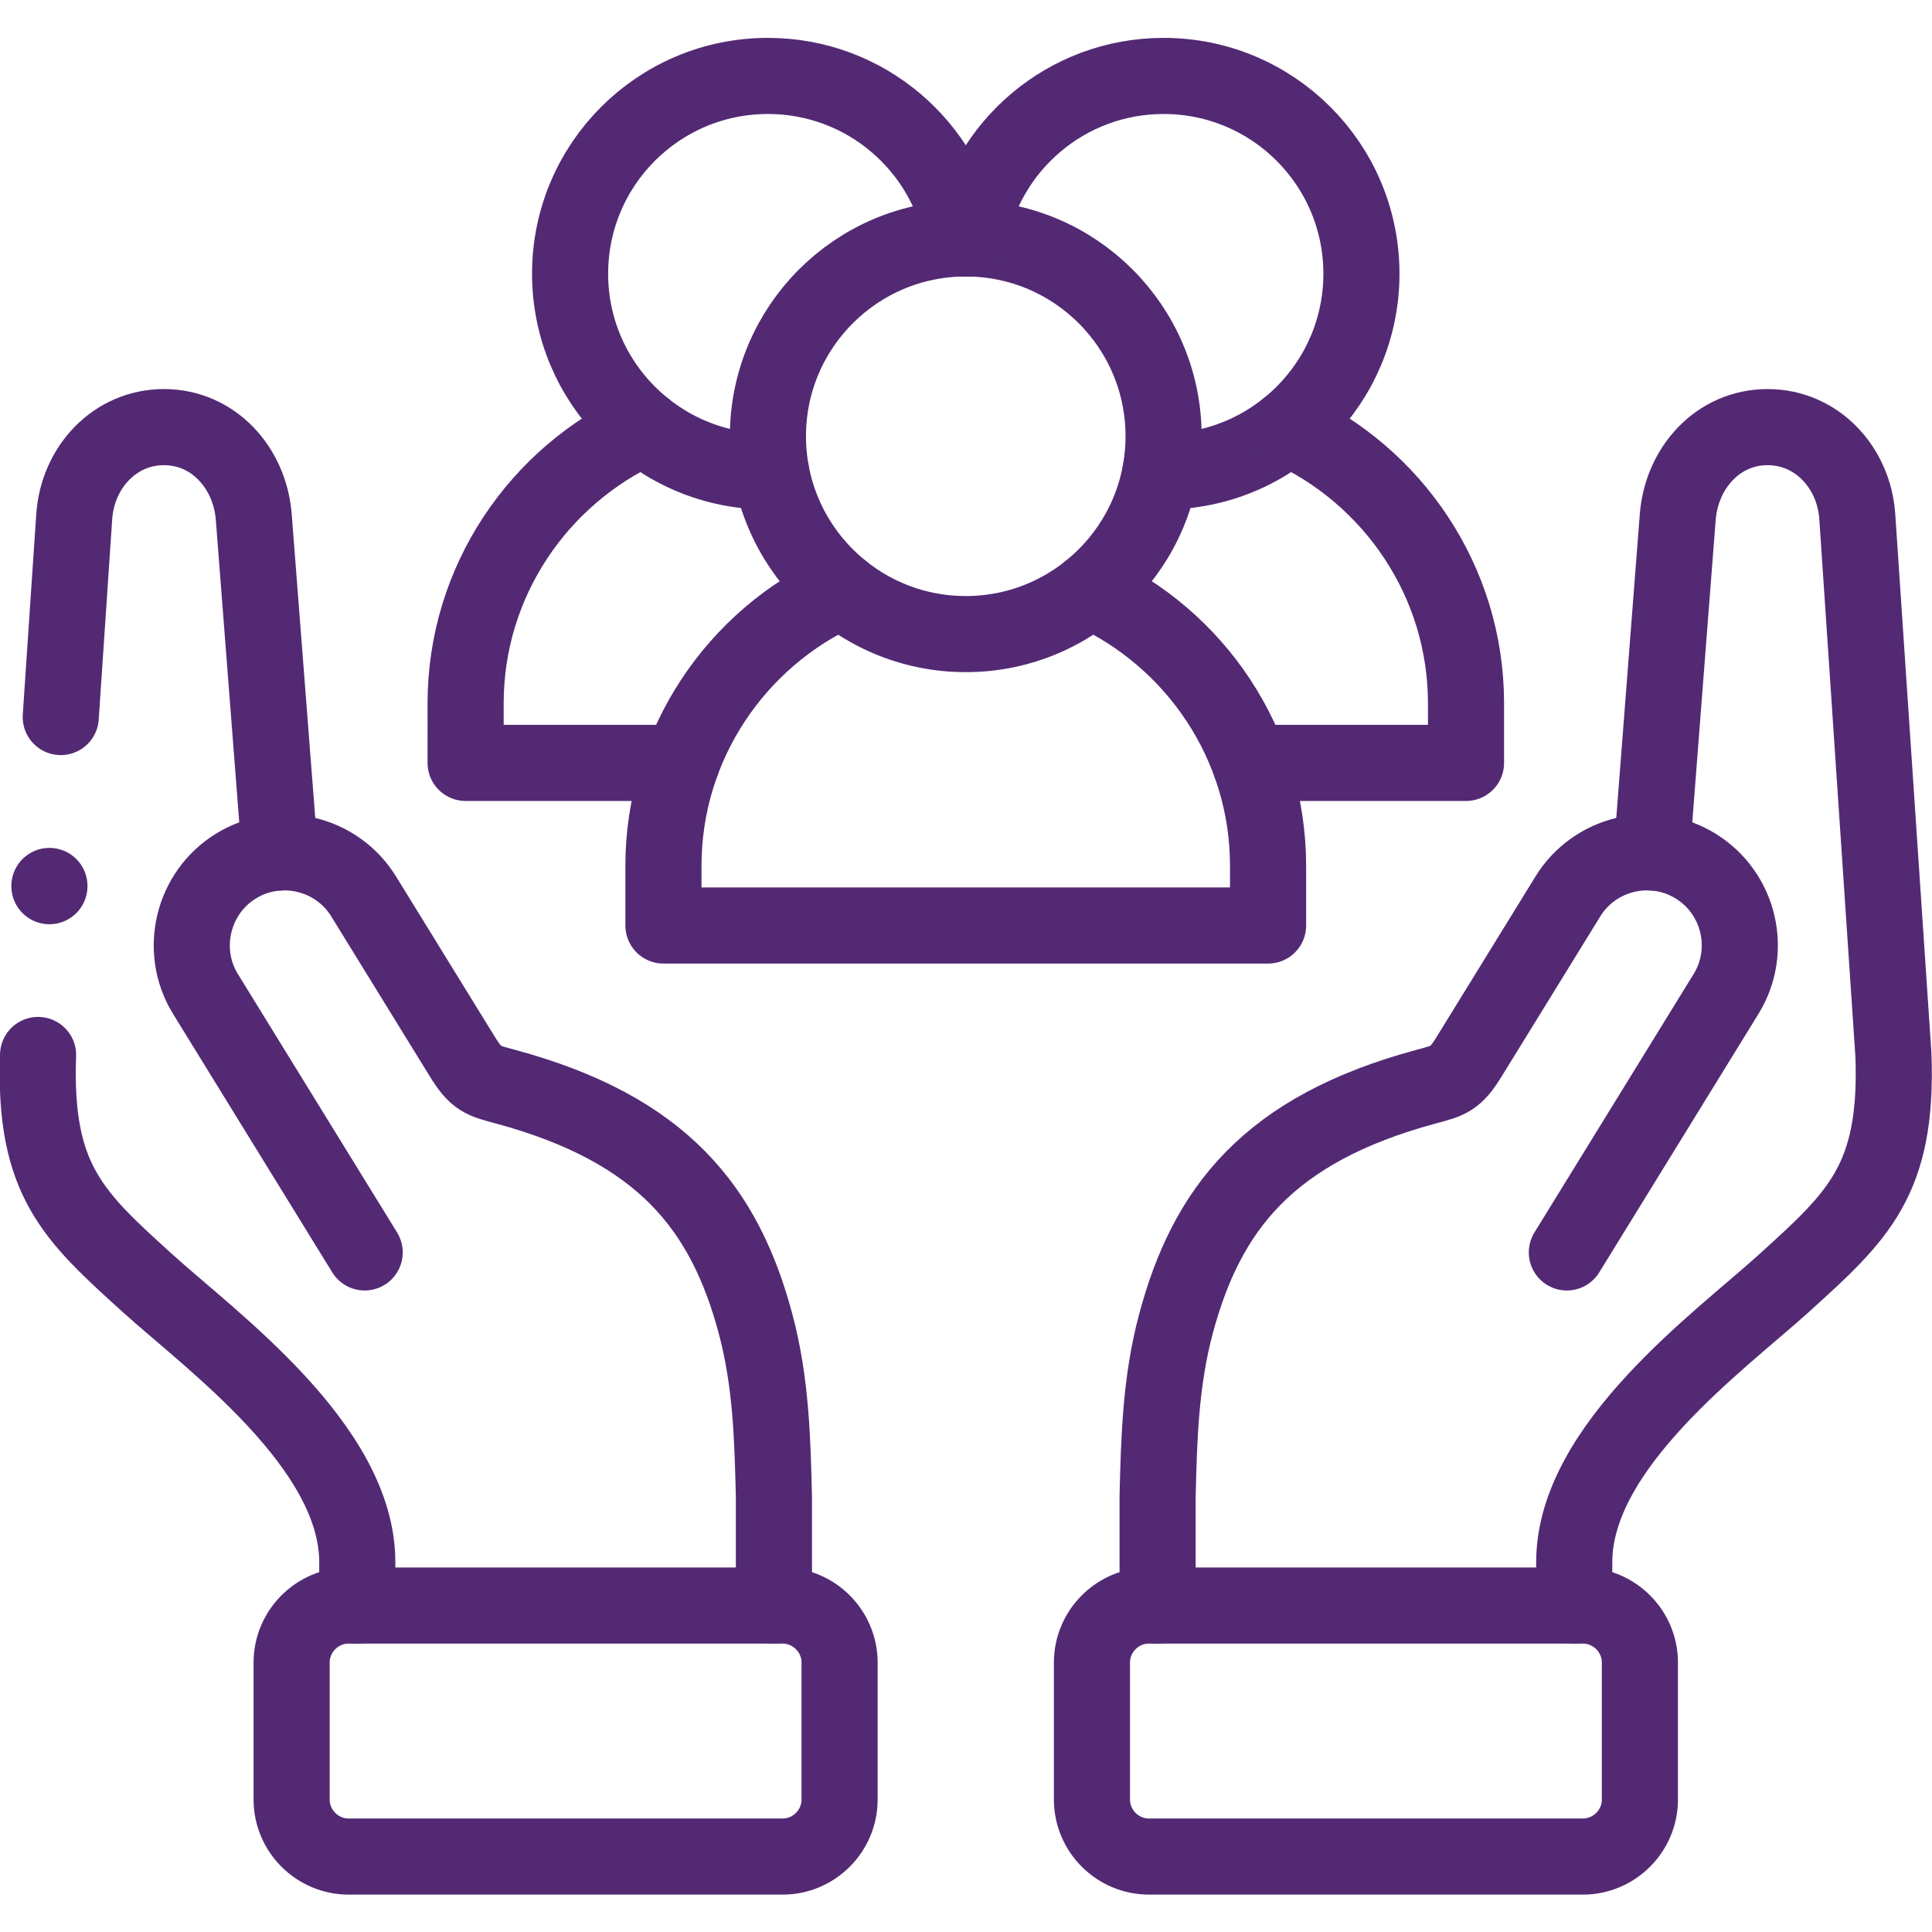
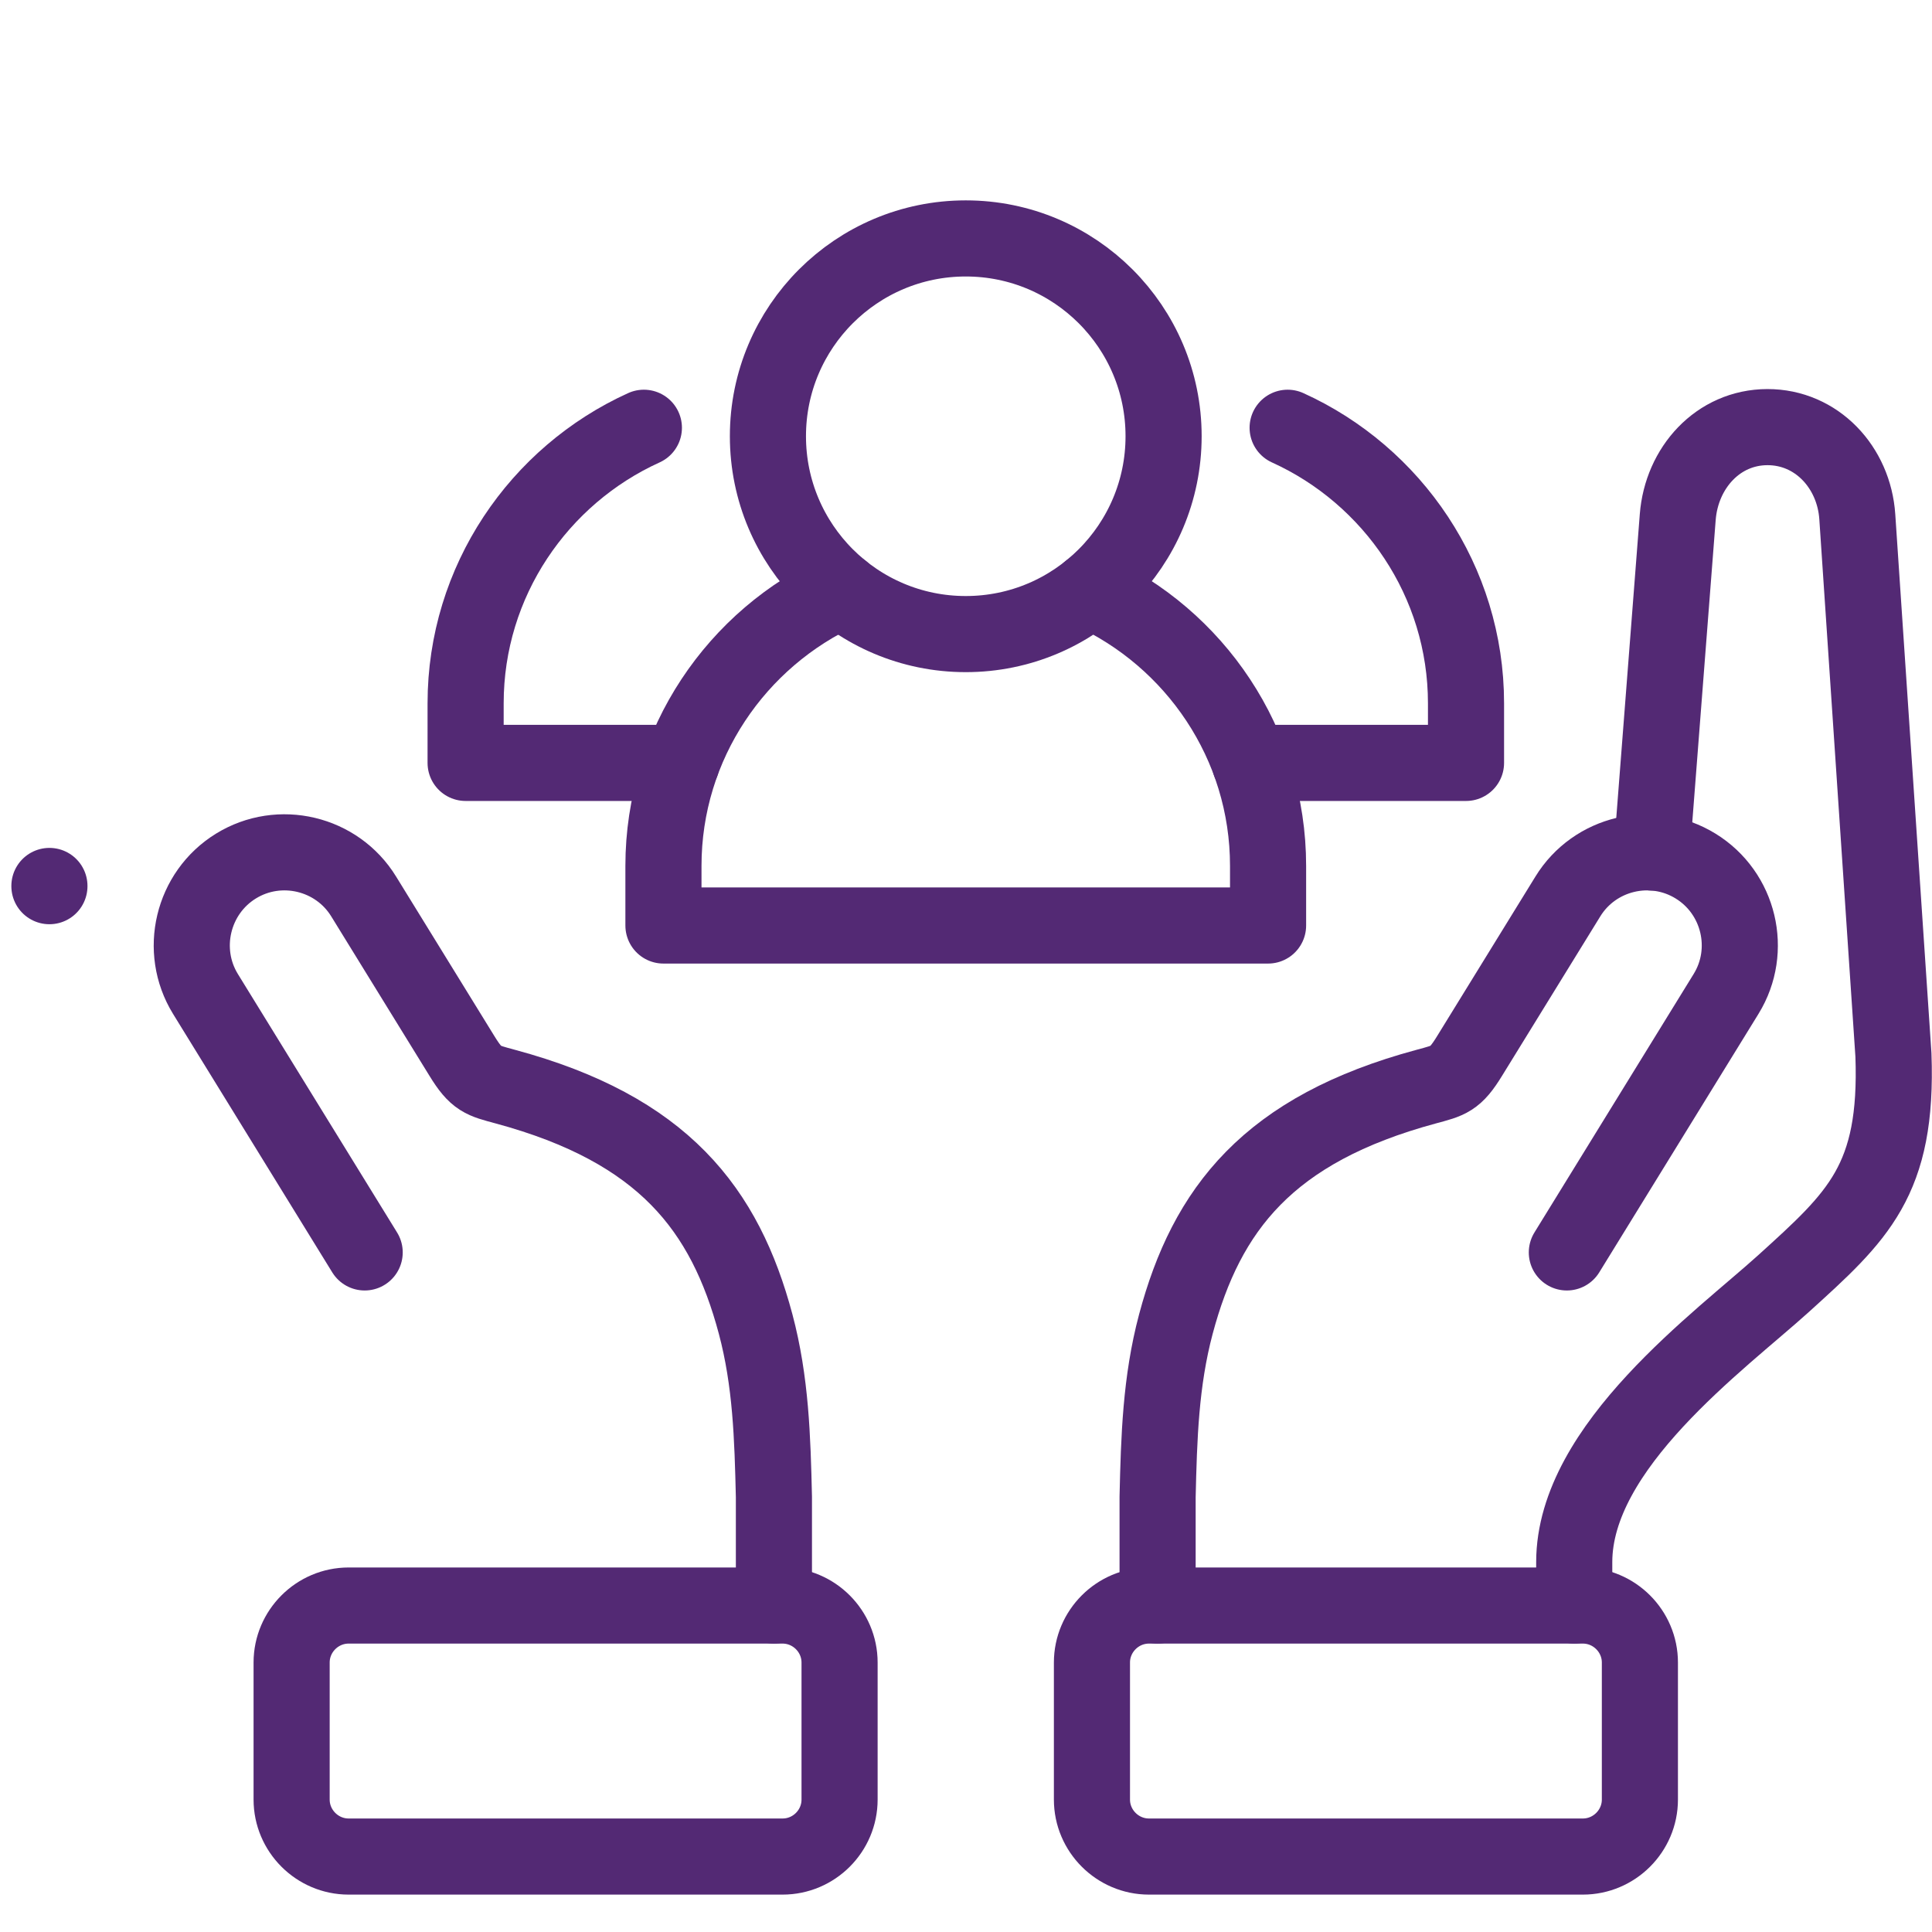
<svg xmlns="http://www.w3.org/2000/svg" version="1.1" width="512" height="512" x="0" y="0" viewBox="0 0 682.667 682.667" style="enable-background:new 0 0 512 512" xml:space="preserve" class="">
  <g>
    <defs>
      <clipPath id="a" clipPathUnits="userSpaceOnUse">
        <path d="M0 512h512V0H0Z" fill="#532974" opacity="1" data-original="#000000" />
      </clipPath>
    </defs>
    <g clip-path="url(#a)" transform="matrix(1.333 0 0 -1.333 0 682.667)">
      <path d="M0 0v36.33c0 8.303-6.803 15.104-15.109 15.104h-115.03c-8.305 0-15.109-6.801-15.109-15.104V0c0-8.303 6.804-15.104 15.109-15.104h115.03C-6.775-15.104 0-8.303 0 0Z" style="stroke-width:20.176;stroke-linecap:round;stroke-linejoin:round;stroke-miterlimit:10;stroke-dasharray:none;stroke-opacity:1" transform="translate(222.551 35.104)" fill="none" stroke="#532974" stroke-width="20.176" stroke-linecap="round" stroke-linejoin="round" stroke-miterlimit="10" stroke-dasharray="none" stroke-opacity="" data-original="#000000" opacity="1" />
-       <path d="M0 0c-1.219-33.297 9.467-42.762 29.055-60.53 16.838-15.246 55.559-43.216 55.559-73.906v-11.505M64.063 53.672l-6.888 88.925c-1.021 13.064-10.687 23.804-23.755 23.833-13.096.028-22.961-10.684-23.839-23.747L6.009 89.577" style="stroke-width:20.176;stroke-linecap:round;stroke-linejoin:round;stroke-miterlimit:10;stroke-dasharray:none;stroke-opacity:1" transform="translate(10.094 232.48)" fill="none" stroke="#532974" stroke-width="20.176" stroke-linecap="round" stroke-linejoin="round" stroke-miterlimit="10" stroke-dasharray="none" stroke-opacity="" data-original="#000000" opacity="1" />
      <path d="M0 0v28.792c-.369 15.67-.794 30.604-4.847 45.822-8.136 30.464-24.464 51.632-66.36 62.939-6.066 1.644-7.653 1.87-11.48 8.105l-26.05 42.28c-7.087 11.562-22.337 15.189-33.874 8.077-11.537-7.113-15.166-22.359-8.079-33.892l42.208-68.522" style="stroke-width:20.176;stroke-linecap:round;stroke-linejoin:round;stroke-miterlimit:10;stroke-dasharray:none;stroke-opacity:1" transform="translate(205.147 86.538)" fill="none" stroke="#532974" stroke-width="20.176" stroke-linecap="round" stroke-linejoin="round" stroke-miterlimit="10" stroke-dasharray="none" stroke-opacity="" data-original="#000000" opacity="1" />
      <path d="M0 0v36.33c0 8.303 6.803 15.104 15.109 15.104h115.03c8.305 0 15.109-6.801 15.109-15.104V0c0-8.303-6.804-15.104-15.109-15.104H15.109C6.803-15.104 0-8.303 0 0Z" style="stroke-width:20.176;stroke-linecap:round;stroke-linejoin:round;stroke-miterlimit:10;stroke-dasharray:none;stroke-opacity:1" transform="translate(289.449 35.104)" fill="none" stroke="#532974" stroke-width="20.176" stroke-linecap="round" stroke-linejoin="round" stroke-miterlimit="10" stroke-dasharray="none" stroke-opacity="" data-original="#000000" opacity="1" />
      <path d="M0 0v28.792c.369 15.67.794 30.604 4.847 45.822 8.136 30.464 24.464 51.632 66.36 62.939 6.066 1.644 7.653 1.87 11.48 8.105l26.05 42.28c7.087 11.562 22.337 15.189 33.874 8.077 11.566-7.113 15.194-22.359 8.079-33.892l-42.208-68.522" style="stroke-width:20.176;stroke-linecap:round;stroke-linejoin:round;stroke-miterlimit:10;stroke-dasharray:none;stroke-opacity:1" transform="translate(306.853 86.538)" fill="none" stroke="#532974" stroke-width="20.176" stroke-linecap="round" stroke-linejoin="round" stroke-miterlimit="10" stroke-dasharray="none" stroke-opacity="" data-original="#000000" opacity="1" />
      <path d="m0 0 6.888 88.925c1.021 13.064 10.687 23.804 23.755 23.832 13.096.029 22.961-10.683 23.839-23.747l9.581-142.682c1.219-33.298-9.467-42.763-29.055-60.531-16.838-15.246-55.559-43.215-55.559-73.905v-11.506" style="stroke-width:20.176;stroke-linecap:round;stroke-linejoin:round;stroke-miterlimit:10;stroke-dasharray:none;stroke-opacity:1" transform="translate(437.843 286.152)" fill="none" stroke="#532974" stroke-width="20.176" stroke-linecap="round" stroke-linejoin="round" stroke-miterlimit="10" stroke-dasharray="none" stroke-opacity="" data-original="#000000" opacity="1" />
      <path d="M0 0c-28.97 0-52.441-23.493-52.441-52.426 0-28.961 23.471-52.454 52.441-52.454 28.97 0 52.441 23.493 52.441 52.454C52.441-23.493 28.97 0 0 0Z" style="stroke-width:20.176;stroke-linecap:round;stroke-linejoin:round;stroke-miterlimit:10;stroke-dasharray:none;stroke-opacity:1" transform="translate(256 448.926)" fill="none" stroke="#532974" stroke-width="20.176" stroke-linecap="round" stroke-linejoin="round" stroke-miterlimit="10" stroke-dasharray="none" stroke-opacity="" data-original="#000000" opacity="1" />
-       <path d="M0 0h.822c28.97 0 52.441 23.464 52.441 52.425 0 28.962-23.471 52.426-52.441 52.426-25.767 0-47.197-18.59-51.619-43.102" style="stroke-width:20.176;stroke-linecap:round;stroke-linejoin:round;stroke-miterlimit:10;stroke-dasharray:none;stroke-opacity:1" transform="translate(307.62 387.149)" fill="none" stroke="#532974" stroke-width="20.176" stroke-linecap="round" stroke-linejoin="round" stroke-miterlimit="10" stroke-dasharray="none" stroke-opacity="" data-original="#000000" opacity="1" />
-       <path d="M0 0c-4.394 24.513-25.852 43.103-51.619 43.103-28.97 0-52.441-23.464-52.441-52.426 0-28.962 23.471-52.426 52.441-52.426h.822" style="stroke-width:20.176;stroke-linecap:round;stroke-linejoin:round;stroke-miterlimit:10;stroke-dasharray:none;stroke-opacity:1" transform="translate(255.178 448.897)" fill="none" stroke="#532974" stroke-width="20.176" stroke-linecap="round" stroke-linejoin="round" stroke-miterlimit="10" stroke-dasharray="none" stroke-opacity="" data-original="#000000" opacity="1" />
      <path d="M0 0c-27.808-12.61-47.254-40.637-47.254-73.027V-88.84h160.272v15.813c0 32.39-19.446 60.417-47.254 73.027" style="stroke-width:20.176;stroke-linecap:round;stroke-linejoin:round;stroke-miterlimit:10;stroke-dasharray:none;stroke-opacity:1" transform="translate(223.118 355.637)" fill="none" stroke="#532974" stroke-width="20.176" stroke-linecap="round" stroke-linejoin="round" stroke-miterlimit="10" stroke-dasharray="none" stroke-opacity="" data-original="#000000" opacity="1" />
      <path d="M0 0h57.26v15.813c0 32.362-19.474 60.417-47.282 73.027" style="stroke-width:20.176;stroke-linecap:round;stroke-linejoin:round;stroke-miterlimit:10;stroke-dasharray:none;stroke-opacity:1" transform="translate(331.345 309.899)" fill="none" stroke="#532974" stroke-width="20.176" stroke-linecap="round" stroke-linejoin="round" stroke-miterlimit="10" stroke-dasharray="none" stroke-opacity="" data-original="#000000" opacity="1" />
      <path d="M0 0c-27.808-12.61-47.253-40.666-47.253-73.027V-88.84H9.978" style="stroke-width:20.176;stroke-linecap:round;stroke-linejoin:round;stroke-miterlimit:10;stroke-dasharray:none;stroke-opacity:1" transform="translate(170.677 398.74)" fill="none" stroke="#532974" stroke-width="20.176" stroke-linecap="round" stroke-linejoin="round" stroke-miterlimit="10" stroke-dasharray="none" stroke-opacity="" data-original="#000000" opacity="1" />
      <path d="M0 0v.057" style="stroke-width:20.176;stroke-linecap:round;stroke-linejoin:round;stroke-miterlimit:10;stroke-dasharray:none;stroke-opacity:1" transform="translate(13.099 277.225)" fill="none" stroke="#532974" stroke-width="20.176" stroke-linecap="round" stroke-linejoin="round" stroke-miterlimit="10" stroke-dasharray="none" stroke-opacity="" data-original="#000000" opacity="1" />
    </g>
  </g>
</svg>